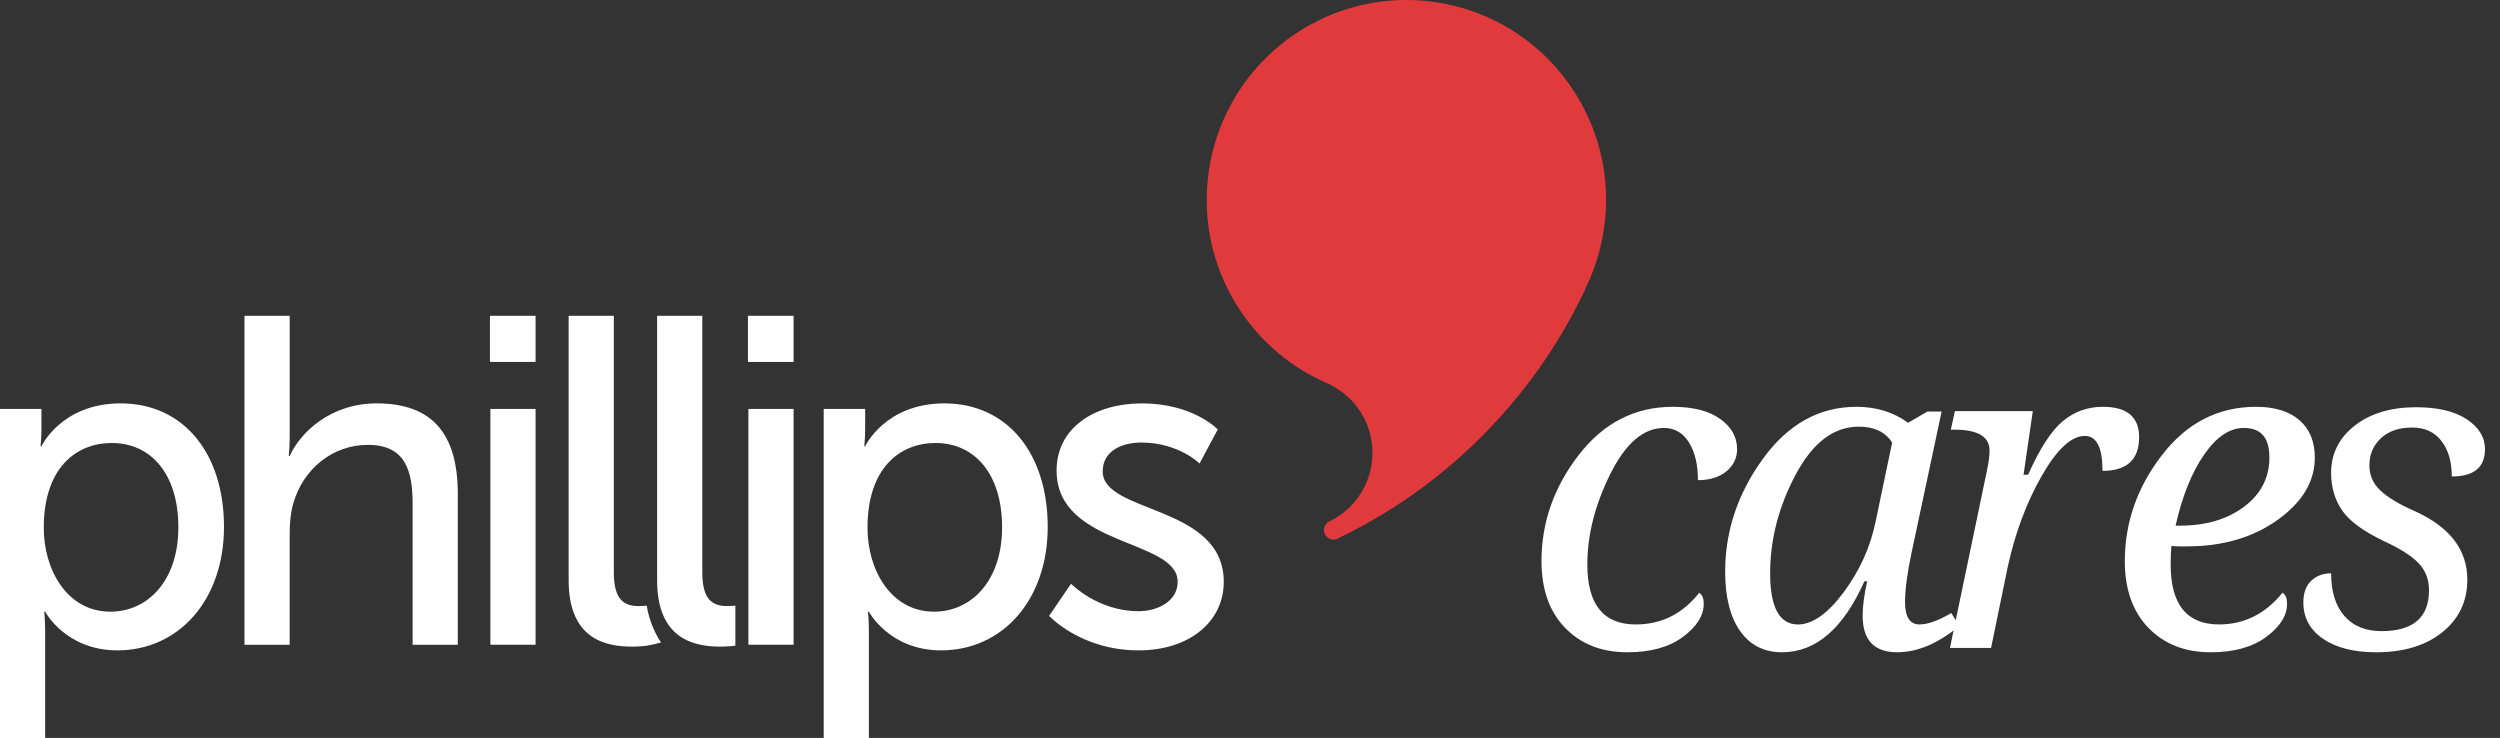
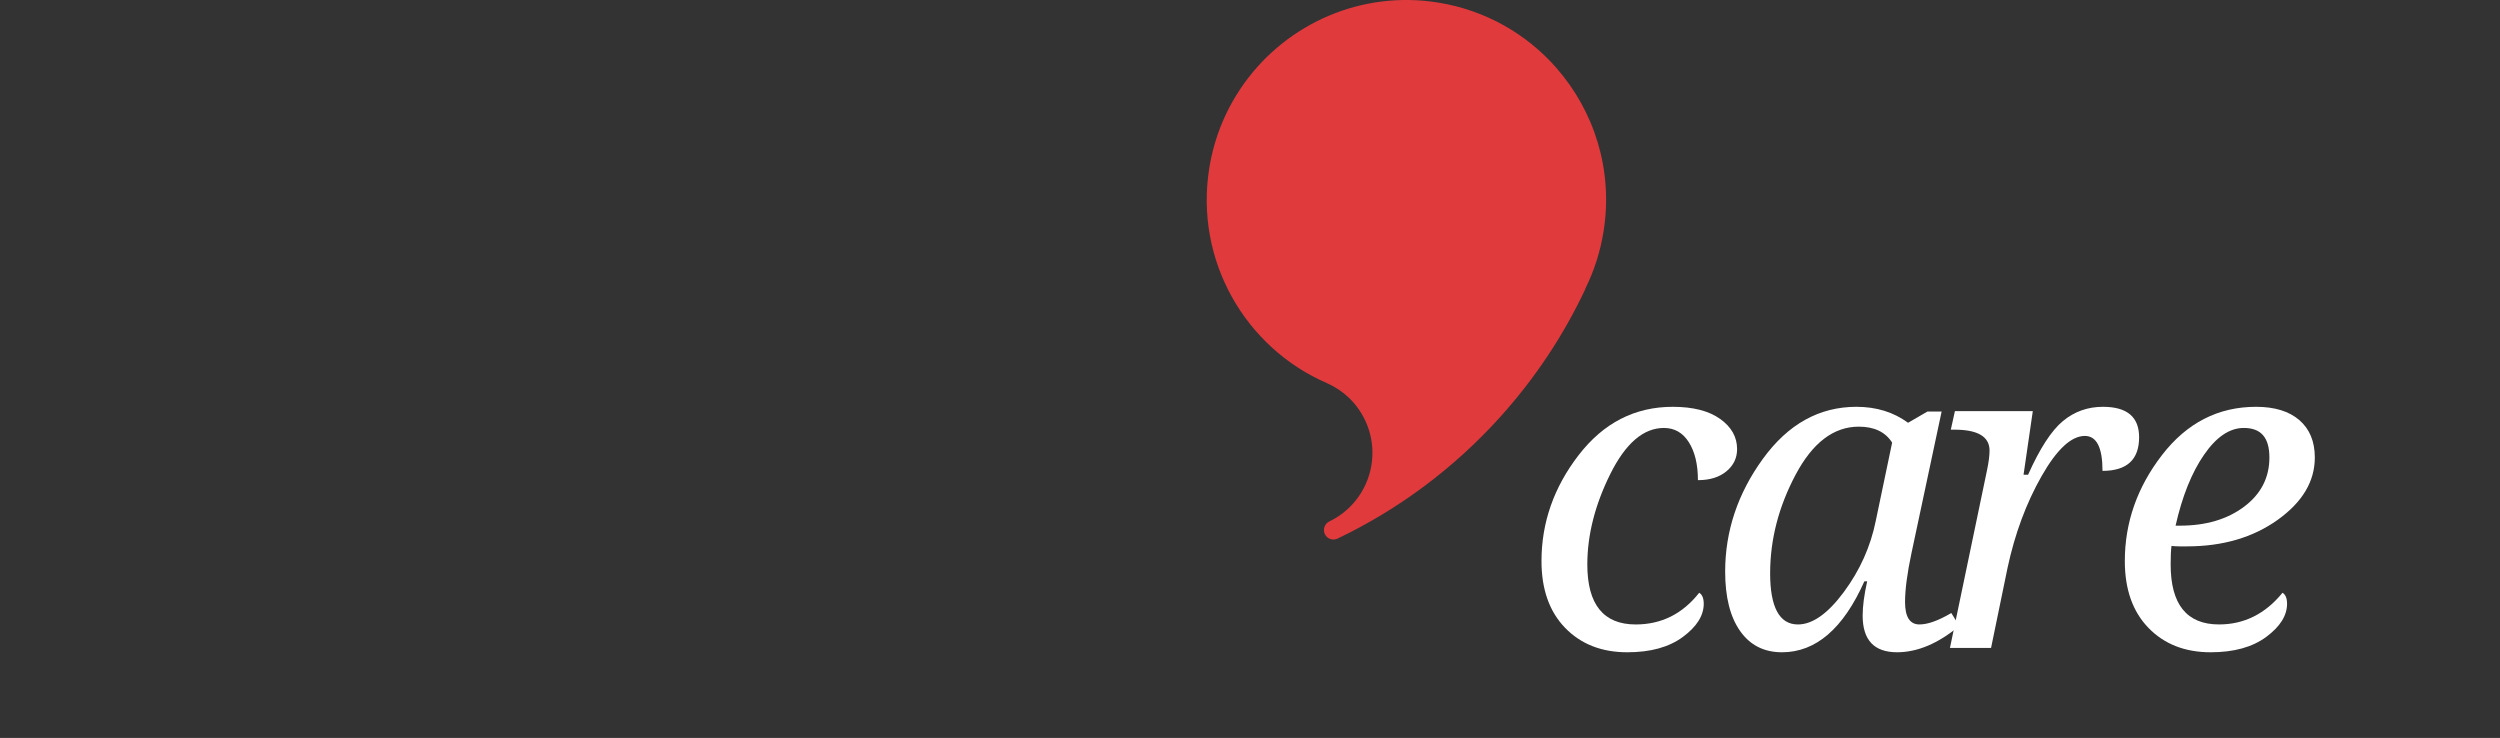
<svg xmlns="http://www.w3.org/2000/svg" width="166" height="49" viewBox="0 0 166 49" fill="none">
  <rect x="0" y="0" width="166" height="49" fill="#333333" stroke="none" />
  <path d="M103.339 4.503C101.376 2.269 98.654 0.679 95.489 0.17C90.39 -0.65 85.506 1.56 82.661 5.47C81.473 7.104 80.638 9.032 80.296 11.165C79.313 17.287 82.685 23.101 88.127 25.449C89.186 25.918 90.089 26.753 90.63 27.879C91.839 30.394 90.782 33.413 88.269 34.623H88.268C87.954 34.775 87.822 35.153 87.972 35.468C88.12 35.774 88.482 35.906 88.79 35.772C88.798 35.769 88.807 35.767 88.814 35.763H88.816C88.823 35.759 88.829 35.754 88.836 35.75C92.805 33.85 96.478 31.161 99.609 27.691C101.96 25.085 103.842 22.22 105.263 19.2L105.252 19.192C105.837 18.018 106.257 16.737 106.475 15.372C107.129 11.305 105.859 7.373 103.337 4.503L103.339 4.503Z" fill="#E13A3D" />
-   <path d="M0 27.155H2.752V28.486C2.752 29.104 2.69 29.631 2.69 29.631H2.752C2.752 29.631 4.081 26.785 8.008 26.785C12.213 26.785 14.873 30.126 14.873 34.984C14.873 39.841 11.873 43.184 7.791 43.184C4.359 43.184 2.998 40.616 2.998 40.616H2.936C2.936 40.616 2.998 41.173 2.998 41.977V49.001H0V27.156V27.155ZM7.328 40.615C9.802 40.615 11.843 38.573 11.843 35.015C11.843 31.457 10.018 29.415 7.421 29.415C5.071 29.415 2.906 31.054 2.906 35.046C2.906 37.831 4.453 40.615 7.328 40.615ZM16.235 20.968H19.235V28.981C19.235 29.724 19.173 30.281 19.173 30.281H19.235C19.915 28.765 21.894 26.785 25.017 26.785C28.697 26.785 30.397 28.796 30.397 32.788V42.813H27.398V33.468C27.398 31.272 26.933 29.539 24.429 29.539C22.079 29.539 20.13 31.148 19.481 33.407C19.296 34.026 19.234 34.738 19.234 35.48V42.814H16.234V20.97L16.235 20.968ZM32.532 20.968H35.562V24.031H32.532V20.968ZM32.562 27.155H35.562V42.812H32.562V27.155ZM43.633 20.968H46.633V38.016C46.633 39.903 47.375 40.244 48.303 40.244C48.581 40.244 48.828 40.213 48.828 40.213V42.873C48.828 42.873 48.364 42.935 47.838 42.935C46.137 42.935 43.633 42.471 43.633 38.542V20.968ZM49.663 20.968H52.694V24.031H49.663V20.968ZM49.694 27.155H52.694V42.812H49.694V27.155ZM54.696 27.155H57.447V28.486C57.447 29.104 57.386 29.631 57.386 29.631H57.447C57.447 29.631 58.776 26.785 62.703 26.785C66.908 26.785 69.568 30.126 69.568 34.984C69.568 39.841 66.569 43.184 62.486 43.184C59.054 43.184 57.694 40.616 57.694 40.616H57.632C57.632 40.616 57.694 41.173 57.694 41.977V49.001H54.694V27.156L54.696 27.155ZM62.024 40.615C64.498 40.615 66.538 38.573 66.538 35.015C66.538 31.457 64.714 29.415 62.117 29.415C59.766 29.415 57.602 31.054 57.602 35.046C57.602 37.831 59.148 40.615 62.024 40.615ZM71.116 38.759C71.116 38.759 72.879 40.584 75.6 40.584C76.898 40.584 78.198 39.903 78.198 38.636C78.198 35.758 70.157 36.346 70.157 31.241C70.157 28.395 72.693 26.785 75.816 26.785C79.249 26.785 80.857 28.518 80.857 28.518L79.651 30.777C79.651 30.777 78.259 29.385 75.785 29.385C74.487 29.385 73.219 29.941 73.219 31.302C73.219 34.118 81.258 33.498 81.258 38.636C81.258 41.235 79.032 43.184 75.6 43.184C71.766 43.184 69.662 40.894 69.662 40.894L71.116 38.76V38.759ZM42.942 40.215C42.891 40.221 42.672 40.244 42.428 40.244C41.5 40.244 40.758 39.903 40.758 38.016V20.968H37.758V38.542C37.758 42.471 40.263 42.935 41.963 42.935C41.968 42.935 42.29 42.941 42.724 42.898C42.863 42.885 42.952 42.873 42.952 42.873V42.871C43.178 42.841 43.557 42.755 43.897 42.659C43.536 42.164 43.091 41.188 42.941 40.215H42.942Z" fill="white" />
  <path d="M112.828 39.358C113.028 39.482 113.128 39.726 113.128 40.089C113.128 40.872 112.669 41.605 111.749 42.287C110.83 42.97 109.599 43.311 108.056 43.311C106.351 43.311 104.975 42.772 103.927 41.693C102.879 40.614 102.355 39.134 102.355 37.253C102.355 34.694 103.179 32.347 104.827 30.213C106.475 28.08 108.556 27.012 111.071 27.012C112.413 27.012 113.461 27.28 114.214 27.814C114.966 28.349 115.343 29.017 115.343 29.82C115.343 30.412 115.107 30.903 114.635 31.295C114.164 31.686 113.533 31.882 112.742 31.882C112.742 30.842 112.542 30.004 112.142 29.369C111.742 28.734 111.189 28.416 110.485 28.416C109.123 28.416 107.935 29.438 106.92 31.481C105.906 33.525 105.398 35.526 105.398 37.482C105.398 40.137 106.47 41.464 108.613 41.464C110.318 41.464 111.723 40.762 112.828 39.358Z" fill="white" />
  <path d="M123.981 38.599H123.795C122.395 41.741 120.571 43.311 118.323 43.311C117.133 43.311 116.206 42.841 115.544 41.9C114.882 40.96 114.551 39.645 114.551 37.954C114.551 35.262 115.387 32.765 117.058 30.463C118.73 28.162 120.799 27.012 123.266 27.012C124.591 27.012 125.733 27.366 126.695 28.072L127.981 27.327H128.924L126.923 36.723C126.637 38.069 126.495 39.153 126.495 39.974C126.495 40.967 126.814 41.463 127.452 41.463C128.004 41.463 128.709 41.21 129.567 40.704L130.096 41.563C128.696 42.728 127.319 43.31 125.966 43.31C124.442 43.31 123.68 42.499 123.68 40.875C123.68 40.255 123.78 39.495 123.981 38.598L123.981 38.599ZM125.638 29.39C125.19 28.683 124.452 28.33 123.424 28.33C121.757 28.33 120.359 29.392 119.23 31.517C118.102 33.642 117.537 35.826 117.537 38.07C117.537 40.313 118.152 41.464 119.38 41.464C120.352 41.464 121.371 40.743 122.438 39.301C123.504 37.859 124.209 36.284 124.553 34.575L125.638 29.39Z" fill="white" />
  <path d="M139.607 31.266C139.607 29.72 139.216 28.946 138.436 28.946C137.531 28.946 136.571 29.839 135.556 31.624C134.542 33.409 133.792 35.429 133.306 37.682L132.206 43.024H129.477L131.935 31.237C132.049 30.693 132.106 30.254 132.106 29.919C132.106 28.994 131.33 28.53 129.778 28.53H129.534L129.806 27.299H134.978L134.363 31.524H134.664C135.444 29.776 136.216 28.588 136.979 27.957C137.741 27.327 138.626 27.012 139.636 27.012C141.236 27.012 142.037 27.686 142.037 29.032C142.037 30.521 141.227 31.266 139.608 31.266H139.607Z" fill="white" />
  <path d="M151.56 39.358C151.76 39.482 151.861 39.726 151.861 40.089C151.861 40.872 151.401 41.605 150.482 42.287C149.562 42.97 148.331 43.311 146.789 43.311C145.084 43.311 143.707 42.772 142.659 41.693C141.611 40.614 141.088 39.134 141.088 37.253C141.088 34.694 141.912 32.347 143.559 30.213C145.207 28.08 147.289 27.012 149.803 27.012C151.041 27.012 152 27.309 152.682 27.9C153.363 28.492 153.704 29.318 153.704 30.378C153.704 31.963 152.882 33.342 151.239 34.517C149.596 35.691 147.588 36.279 145.217 36.279H144.717C144.545 36.279 144.369 36.269 144.188 36.25C144.15 36.518 144.131 36.928 144.131 37.481C144.131 40.136 145.203 41.463 147.345 41.463C149.012 41.463 150.417 40.761 151.56 39.358V39.358ZM144.459 34.904H144.745C146.469 34.904 147.89 34.484 149.009 33.644C150.128 32.804 150.688 31.715 150.688 30.378C150.688 29.042 150.121 28.416 148.988 28.416C148.045 28.416 147.164 29.011 146.345 30.2C145.525 31.388 144.897 32.957 144.458 34.905L144.459 34.904Z" fill="white" />
-   <path d="M162.8 31.638C162.8 30.655 162.569 29.867 162.107 29.275C161.645 28.683 161 28.388 160.171 28.388C159.295 28.388 158.602 28.624 158.093 29.097C157.583 29.57 157.328 30.173 157.328 30.909C157.328 31.558 157.572 32.111 158.057 32.569C158.543 33.028 159.296 33.481 160.315 33.93C162.658 34.981 163.83 36.499 163.83 38.484C163.83 39.926 163.277 41.091 162.173 41.979C161.068 42.867 159.601 43.311 157.772 43.311C156.296 43.311 155.122 43.013 154.251 42.416C153.379 41.819 152.943 41.015 152.943 40.002C152.943 39.372 153.117 38.892 153.465 38.563C153.812 38.233 154.253 38.069 154.786 38.069C154.786 39.282 155.079 40.224 155.665 40.898C156.251 41.571 157.073 41.907 158.13 41.907C160.235 41.907 161.287 41 161.287 39.186C161.287 38.489 161.063 37.899 160.615 37.417C160.167 36.935 159.405 36.446 158.329 35.949C156.929 35.281 155.988 34.59 155.508 33.879C155.027 33.168 154.786 32.344 154.786 31.409C154.786 30.129 155.308 29.081 156.351 28.265C157.394 27.448 158.754 27.04 160.43 27.04C161.868 27.04 162.99 27.308 163.795 27.842C164.599 28.377 165.003 29.035 165.003 29.819C165.003 31.032 164.269 31.638 162.802 31.638L162.8 31.638Z" fill="white" />
</svg>